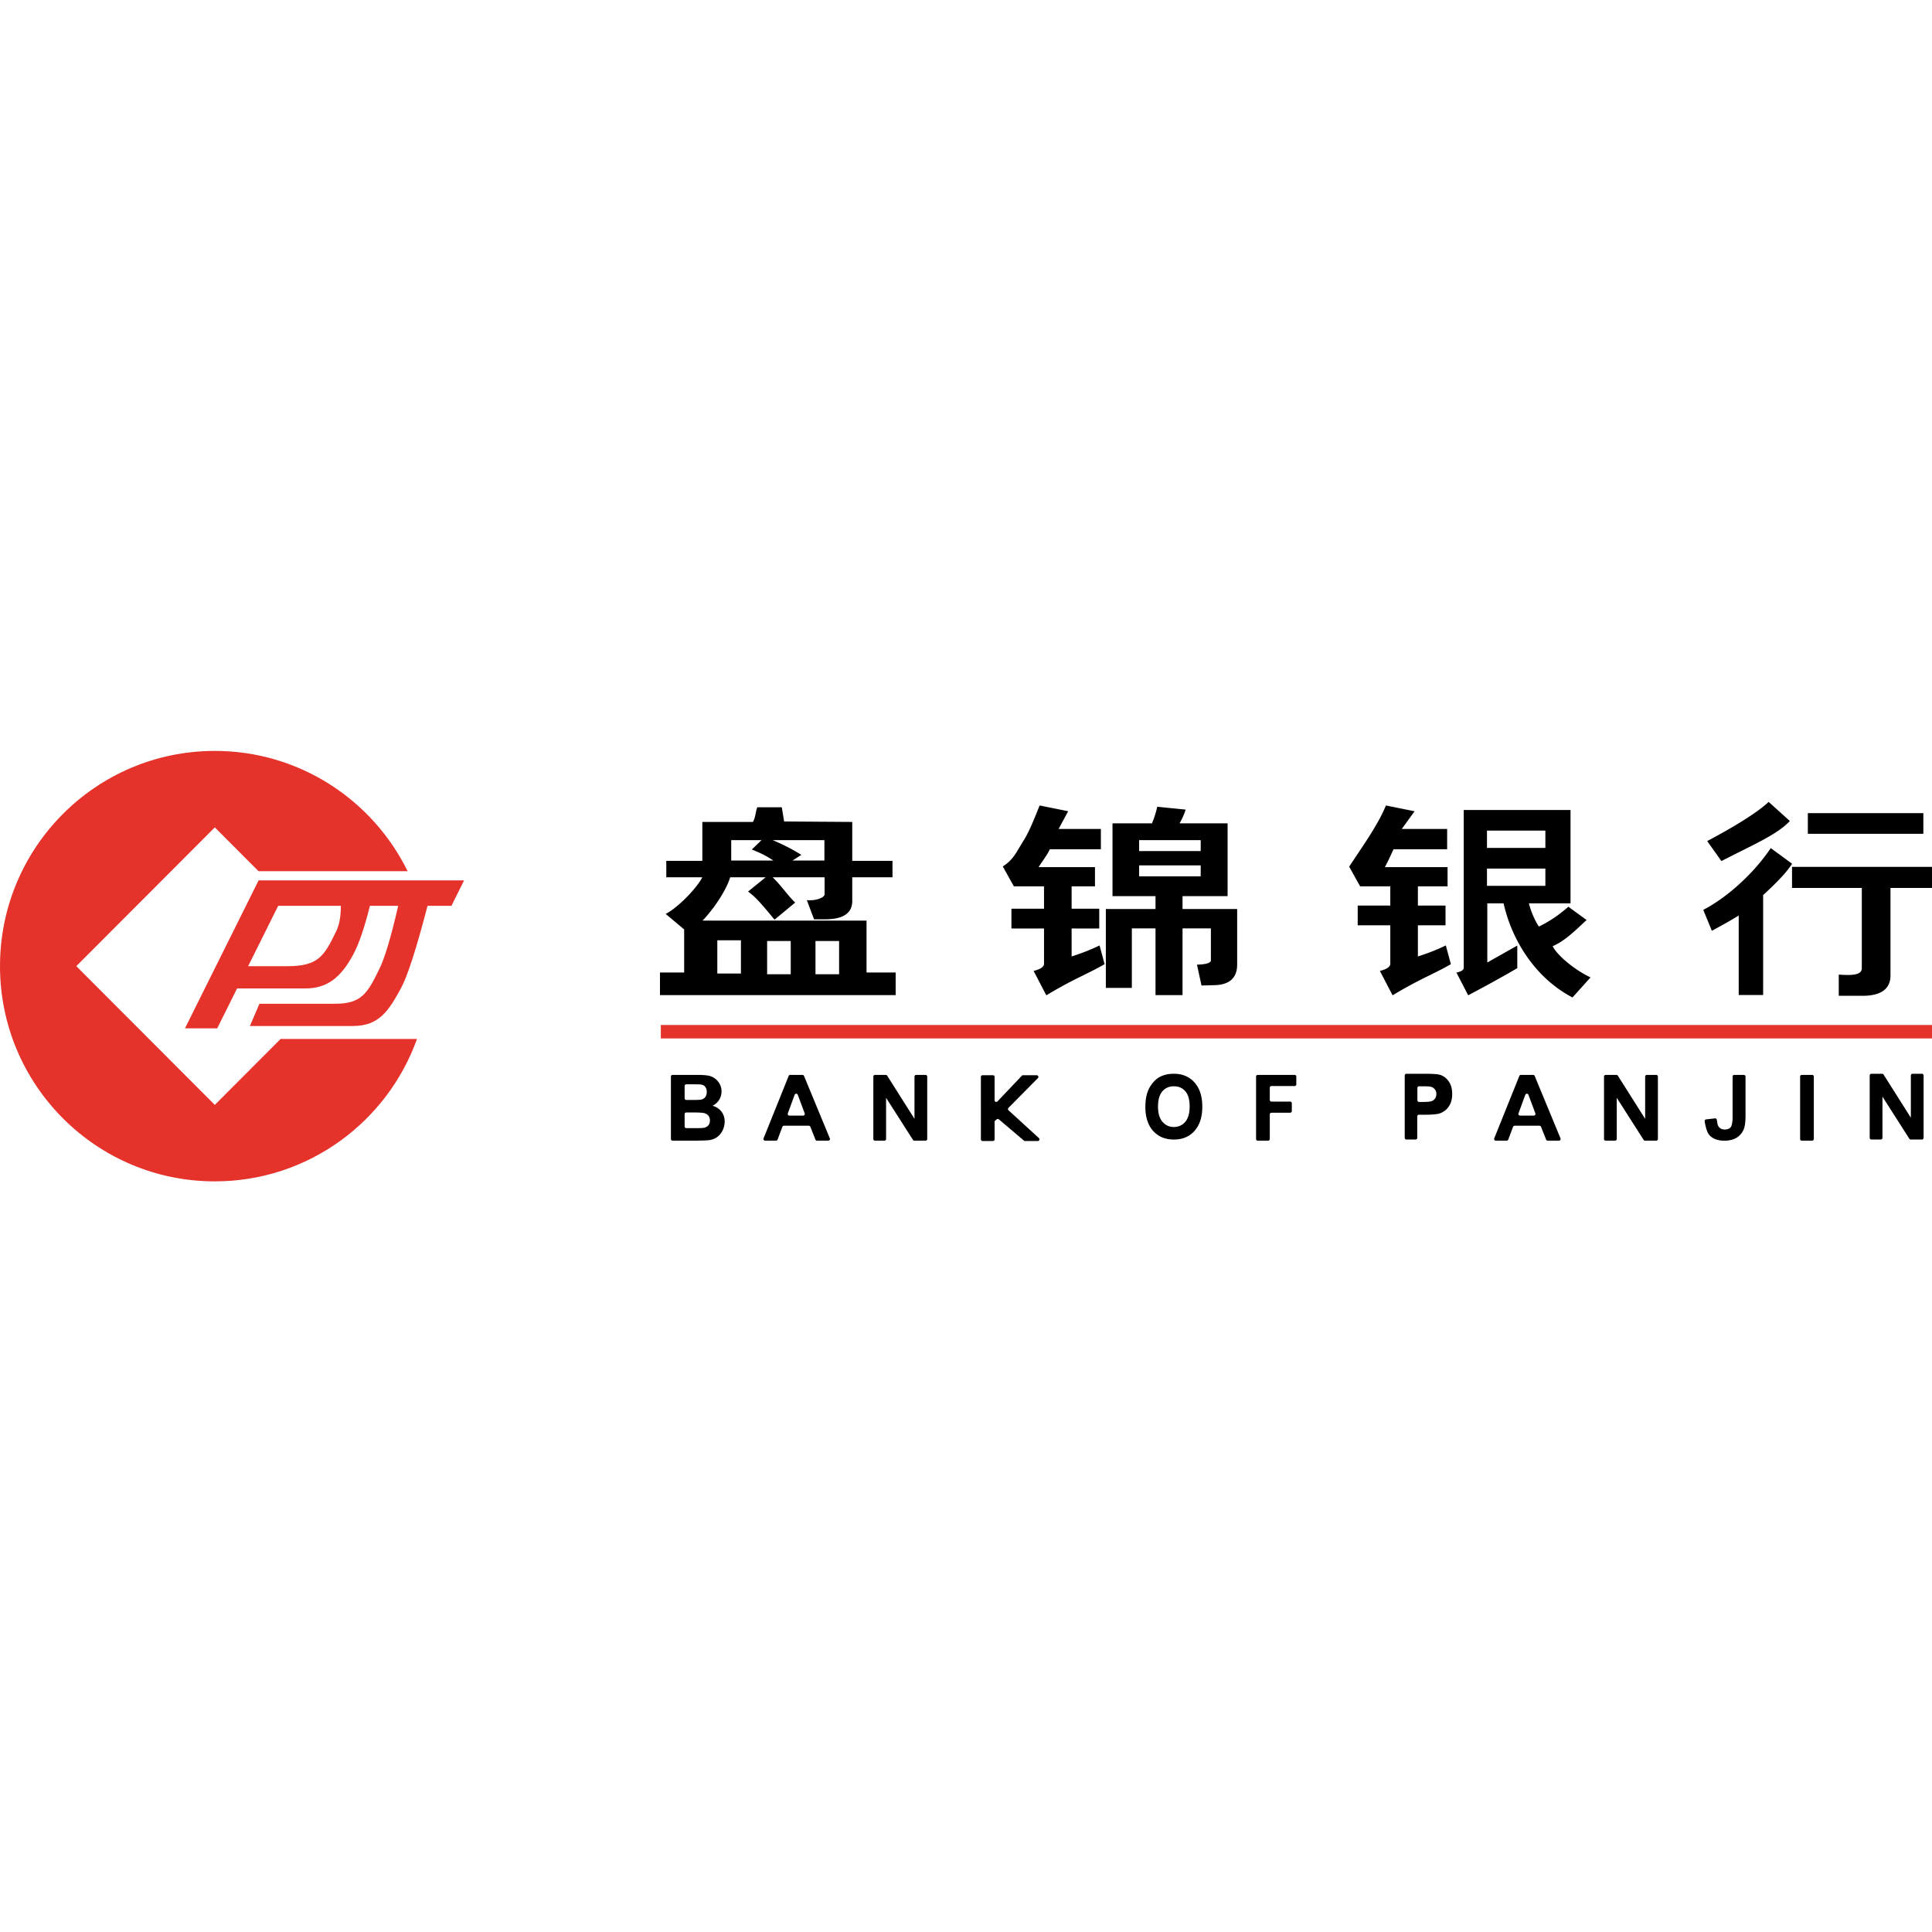
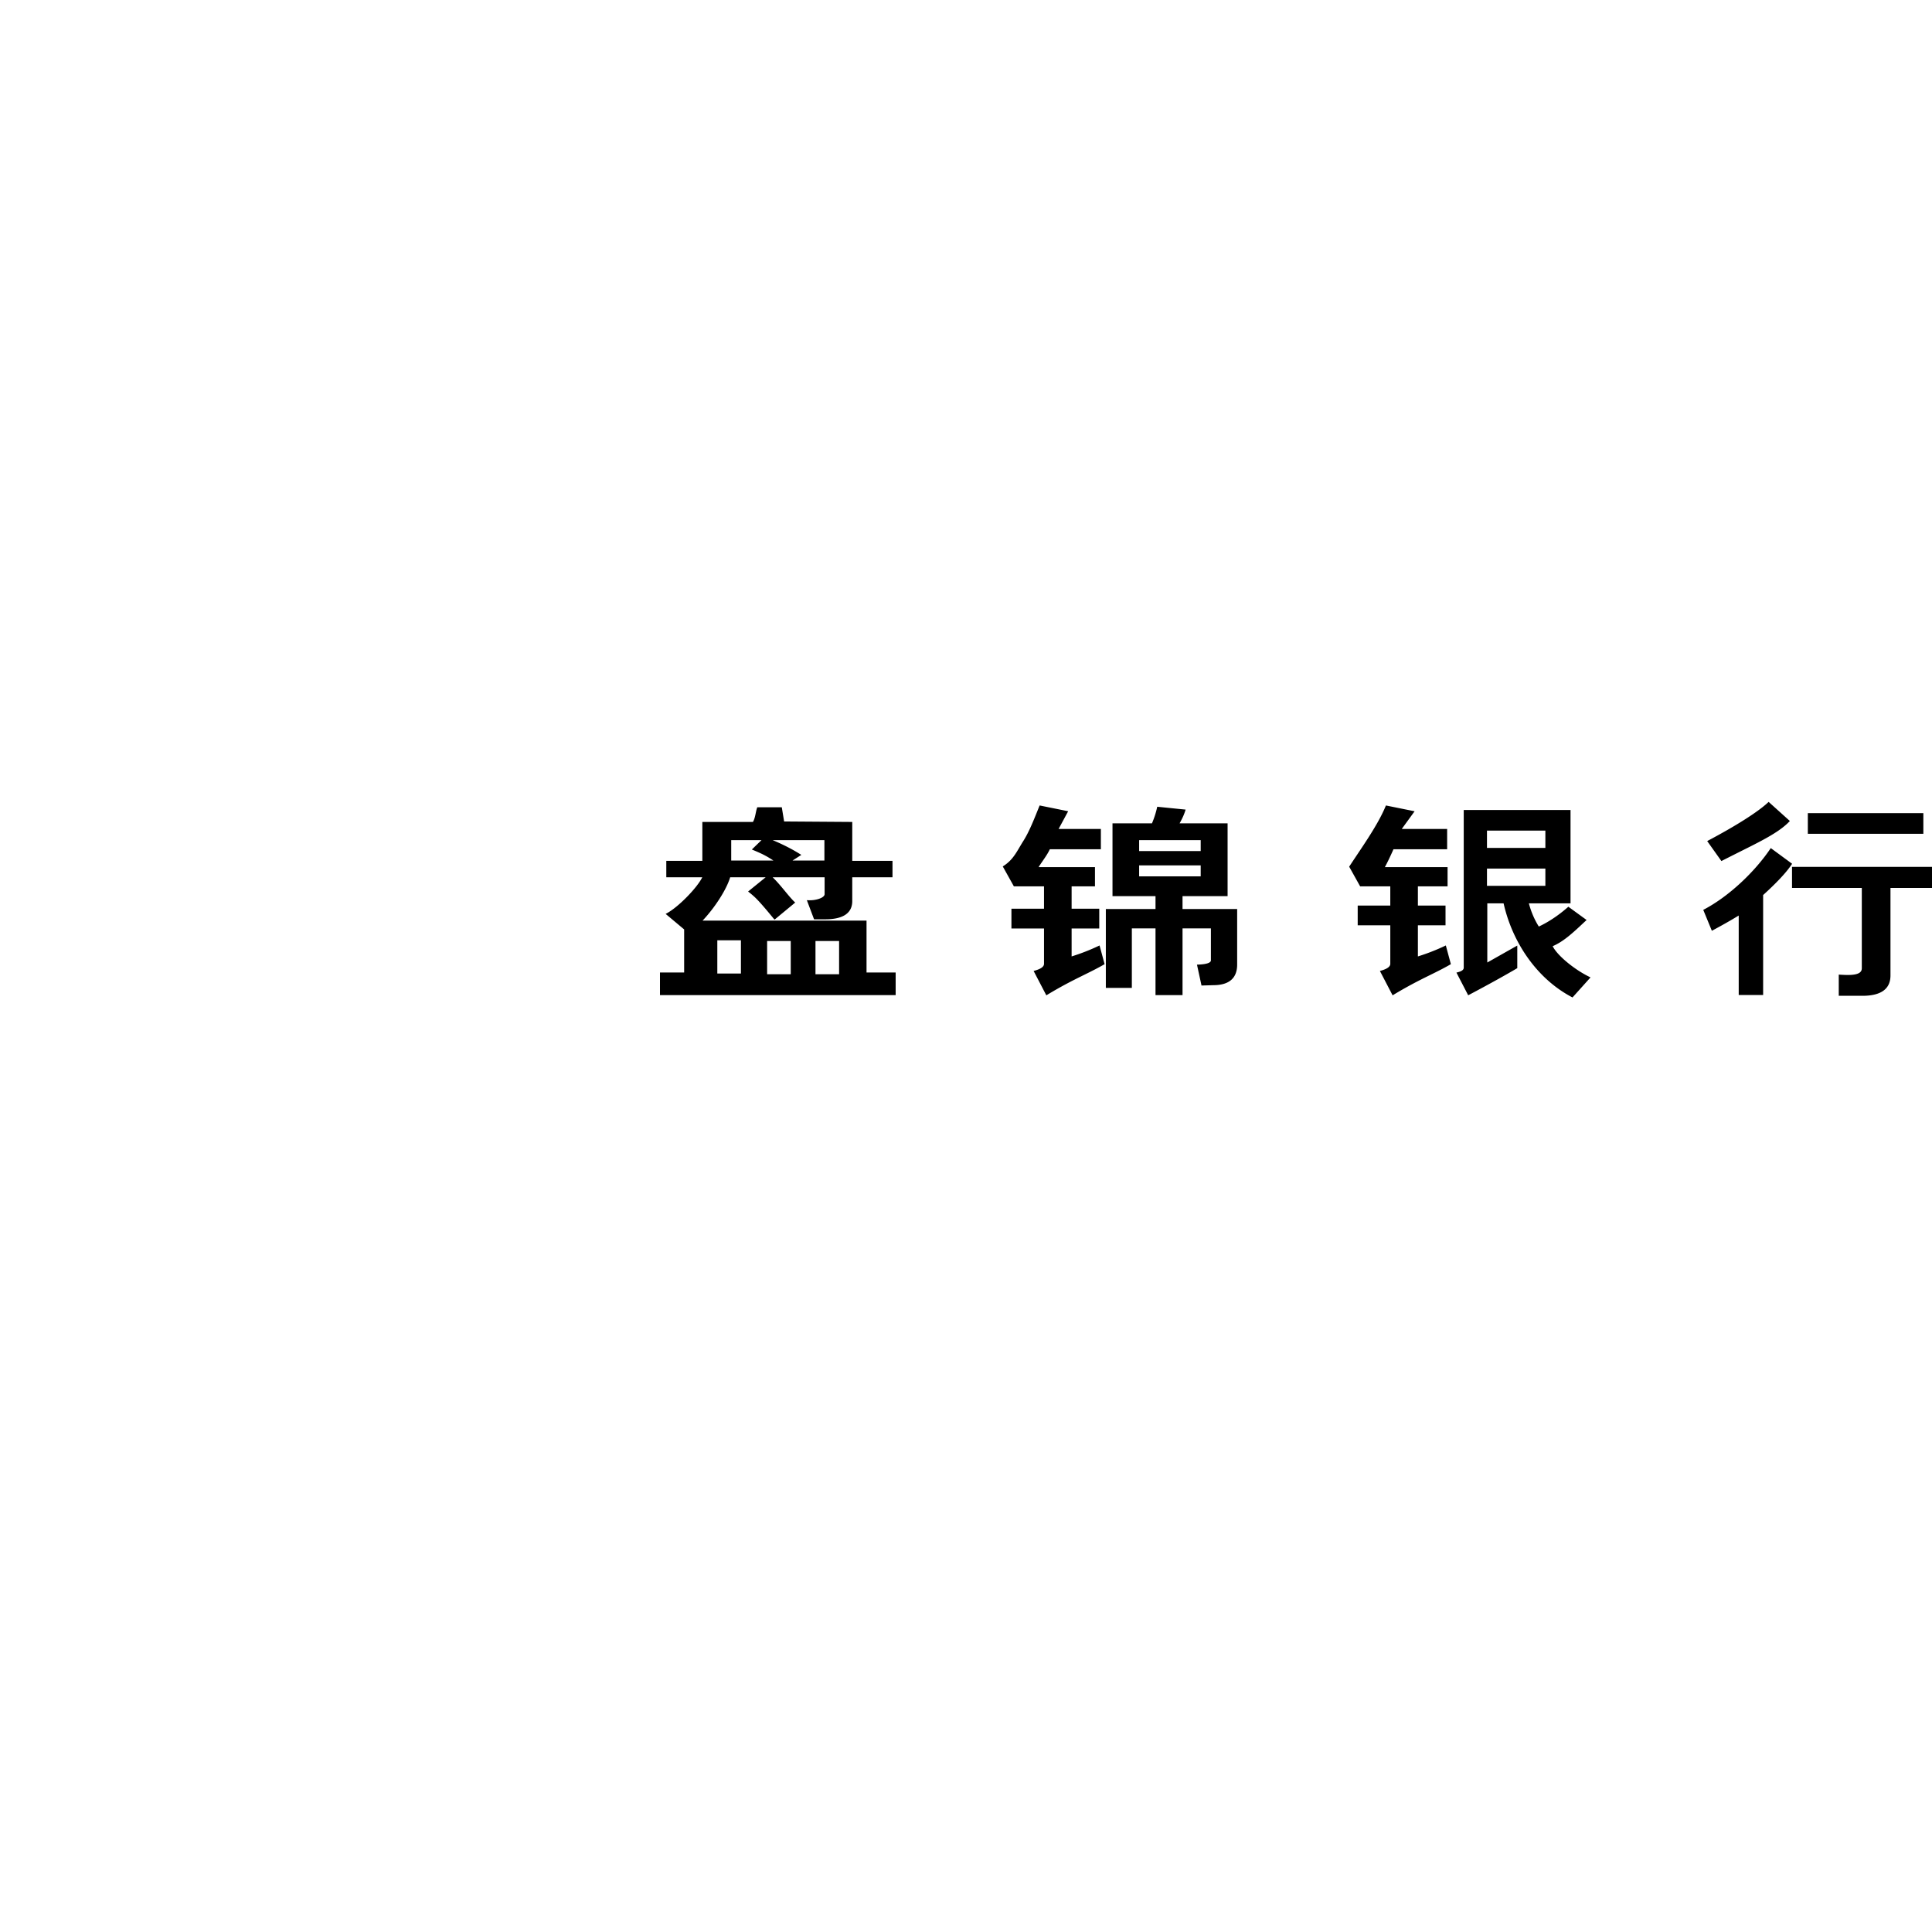
<svg xmlns="http://www.w3.org/2000/svg" viewBox="0 0 1024 1024" version="1.1">
-   <path d="M355.593 603.69V570.61c0-0.492 0.399-0.89 0.89-0.89h12.71c2.692 0 4.7 0.114 6.023 0.344 1.323 0.23 2.506 0.71 3.55 1.439 1.045 0.729 1.915 1.7 2.612 2.913 0.696 1.212 1.044 2.572 1.044 4.078 0 1.633-0.43 3.13-1.288 4.494a8.04 8.04 0 0 1-3.493 3.068c2.073 0.618 3.667 1.672 4.781 3.162 1.114 1.49 1.671 3.242 1.671 5.255 0 1.586-0.36 3.127-1.08 4.626-0.719 1.498-1.701 2.695-2.947 3.59-1.245 0.896-2.78 1.447-4.607 1.653l-0.335 0.032c-1.302 0.108-3.952 0.177-7.95 0.206h-10.69a0.891 0.891 0 0 1-0.891-0.891z m7.269-28.099v6.518a0.89 0.89 0 0 0 0.89 0.891h0.001l4.258-0.003c1.688-0.012 2.769-0.052 3.242-0.119 1.04-0.147 1.857-0.575 2.452-1.285s0.892-1.645 0.892-2.804c0-1.11-0.256-2.012-0.77-2.705-0.512-0.694-1.275-1.114-2.287-1.261l-0.37-0.036c-0.806-0.058-2.413-0.087-4.82-0.087h-2.597a0.891 0.891 0 0 0-0.891 0.891z m0 14.94v6.518c0 0.493 0.399 0.892 0.891 0.892h4.98c2.285 0 3.734-0.064 4.348-0.19 0.943-0.17 1.71-0.583 2.304-1.24 0.592-0.656 0.889-1.535 0.889-2.636 0-0.931-0.229-1.722-0.686-2.371-0.457-0.65-1.117-1.122-1.982-1.419-0.864-0.296-2.738-0.445-5.624-0.445h-4.229a0.891 0.891 0 0 0-0.891 0.892z m76.14 14.05h-5.969a0.891 0.891 0 0 1-0.828-0.563l-2.697-6.793a0.891 0.891 0 0 0-0.828-0.563H415.51a0.891 0.891 0 0 0-0.834 0.578l-2.538 6.763a0.891 0.891 0 0 1-0.834 0.578h-5.775a0.891 0.891 0 0 1-0.827-1.224l13.306-33.078a0.891 0.891 0 0 1 0.827-0.559h6.488c0.361 0 0.686 0.218 0.824 0.55l13.678 33.079a0.891 0.891 0 0 1-0.823 1.232z m-12.5-14.484l-3.668-9.82a0.891 0.891 0 0 0-1.672 0.006l-3.595 9.82a0.891 0.891 0 0 0 0.837 1.198h7.263a0.891 0.891 0 0 0 0.835-1.204z m36.386 13.593V570.61c0-0.492 0.4-0.89 0.891-0.89h5.691c0.306 0 0.59 0.156 0.753 0.414L484.696 593v-22.389c0-0.492 0.399-0.89 0.89-0.89h4.972c0.492 0 0.891 0.398 0.891 0.89v33.079a0.891 0.891 0 0 1-0.891 0.89h-5.914a0.891 0.891 0 0 1-0.751-0.41l-14.251-22.322v21.842a0.891 0.891 0 0 1-0.892 0.89h-4.97a0.891 0.891 0 0 1-0.892-0.89z m57 0.18V570.79c0-0.492 0.4-0.89 0.892-0.89h5.487c0.492 0 0.891 0.398 0.891 0.89v12.355a0.891 0.891 0 0 0 1.538 0.614l12.884-13.582a0.891 0.891 0 0 1 0.647-0.278h7.255a0.891 0.891 0 0 1 0.634 1.518l-15.611 15.78a0.891 0.891 0 0 0 0.032 1.284l16.122 14.73a0.891 0.891 0 0 1-0.601 1.549h-6.782a0.891 0.891 0 0 1-0.577-0.212l-13.276-11.277a0.891 0.891 0 0 0-1.158 0.003l-0.797 0.685a0.891 0.891 0 0 0-0.31 0.676v9.233a0.891 0.891 0 0 1-0.891 0.892h-5.487a0.891 0.891 0 0 1-0.891-0.892z m87.178-17.12c0-3.434 0.474-6.316 1.422-8.647a15.99 15.99 0 0 1 2.897-4.622c1.224-1.364 2.564-2.376 4.021-3.035 1.939-0.89 4.174-1.334 6.706-1.334 4.584 0 8.252 1.54 11.004 4.622 2.751 3.082 4.127 7.366 4.127 12.855 0 5.442-1.365 9.7-4.095 12.773-2.731 3.074-6.381 4.61-10.95 4.61-4.627 0-8.305-1.528-11.036-4.587-2.73-3.058-4.096-7.27-4.096-12.636z m6.706-0.229c0 3.547 0.793 6.236 2.378 8.066 1.585 1.83 3.597 2.746 6.036 2.746 2.44 0 4.44-0.908 6.005-2.725 1.564-1.816 2.346-4.54 2.346-8.172 0-3.59-0.761-6.268-2.284-8.034-1.523-1.766-3.545-2.65-6.067-2.65-2.522 0-4.555 0.894-6.098 2.682-1.544 1.788-2.316 4.483-2.316 8.087z m51.972 17.169V570.61c0-0.492 0.399-0.89 0.89-0.89h19.546c0.492 0 0.891 0.398 0.891 0.89v4.115a0.891 0.891 0 0 1-0.89 0.891h-12.277a0.891 0.891 0 0 0-0.891 0.892v6.469c0 0.492 0.399 0.89 0.891 0.89h9.894c0.492 0 0.891 0.4 0.891 0.892v4.115a0.891 0.891 0 0 1-0.89 0.891h-9.895a0.891 0.891 0 0 0-0.891 0.891v13.033a0.891 0.891 0 0 1-0.891 0.89h-5.487a0.891 0.891 0 0 1-0.891-0.89z m78.795-0.608v-33.079c0-0.492 0.399-0.89 0.891-0.89h9.745c4.031 0 6.659 0.174 7.883 0.522 1.88 0.524 3.456 1.661 4.725 3.413 1.269 1.752 1.903 4.014 1.903 6.789 0 2.14-0.366 3.94-1.097 5.398-0.732 1.458-1.66 2.604-2.788 3.436-1.127 0.832-2.273 1.383-3.437 1.652-1.477 0.311-3.572 0.477-6.284 0.498l-4.022 0.001c-0.492 0.001-0.89 0.4-0.89 0.892v11.368a0.891 0.891 0 0 1-0.892 0.89h-4.846a0.891 0.891 0 0 1-0.891-0.89z m6.706-26.438v6.517c0 0.492 0.399 0.891 0.89 0.891h2.231c2.249 0 3.752-0.152 4.51-0.458a3.768 3.768 0 0 0 1.782-1.437c0.43-0.652 0.646-1.41 0.646-2.275 0-1.064-0.302-1.942-0.906-2.633a3.909 3.909 0 0 0-2.293-1.297c-0.681-0.133-2.05-0.2-4.105-0.2h-1.864a0.891 0.891 0 0 0-0.891 0.892z m75.027 27.937h-5.97a0.891 0.891 0 0 1-0.828-0.563l-2.697-6.793a0.891 0.891 0 0 0-0.828-0.563h-13.168a0.891 0.891 0 0 0-0.835 0.578l-2.537 6.763a0.891 0.891 0 0 1-0.835 0.578H792.8a0.891 0.891 0 0 1-0.827-1.224l13.305-33.078a0.891 0.891 0 0 1 0.827-0.559h6.489c0.36 0 0.686 0.218 0.823 0.55l13.679 33.079a0.891 0.891 0 0 1-0.824 1.232z m-12.5-14.484l-3.668-9.82a0.891 0.891 0 0 0-1.672 0.006l-3.595 9.82a0.891 0.891 0 0 0 0.836 1.198h7.264a0.891 0.891 0 0 0 0.835-1.204z m36.386 13.593V570.61c0-0.492 0.399-0.89 0.89-0.89h5.692c0.305 0 0.59 0.156 0.753 0.414L871.965 593v-22.389c0-0.492 0.4-0.89 0.891-0.89h4.971c0.493 0 0.892 0.398 0.892 0.89v33.079a0.891 0.891 0 0 1-0.892 0.89h-5.914a0.891 0.891 0 0 1-0.75-0.41l-14.252-22.322v21.842a0.891 0.891 0 0 1-0.891 0.89h-4.971a0.891 0.891 0 0 1-0.891-0.89z m69.043-33.97h5.072c0.492 0 0.891 0.4 0.891 0.891v20.806c0 2.837-0.247 5.02-0.743 6.547-0.666 1.995-1.874 3.597-3.625 4.805-1.75 1.208-4.058 1.812-6.924 1.812-3.361 0-5.948-0.947-7.76-2.841-1.12-1.17-1.986-3.64-2.6-7.413a0.891 0.891 0 0 1 0.777-1.028l4.68-0.54a0.891 0.891 0 0 1 0.986 0.772c0.22 1.726 0.472 2.821 0.757 3.287 0.744 1.232 1.874 1.847 3.393 1.847 1.533 0 2.617-0.44 3.252-1.32 0.635-0.881 0.953-2.709 0.953-5.483v-21.25c0-0.493 0.399-0.892 0.891-0.892z m34.9 33.97V570.61c0-0.492 0.398-0.89 0.89-0.89h5.487c0.492 0 0.891 0.398 0.891 0.89v33.079a0.891 0.891 0 0 1-0.89 0.89h-5.488a0.891 0.891 0 0 1-0.89-0.89z m36.882-0.608v-33.079c0-0.492 0.399-0.89 0.891-0.89h5.691c0.306 0 0.59 0.156 0.753 0.414l14.473 22.865v-22.389c0-0.492 0.399-0.89 0.89-0.89h4.972c0.492 0 0.89 0.398 0.89 0.89v33.079a0.891 0.891 0 0 1-0.89 0.89h-5.914a0.891 0.891 0 0 1-0.752-0.41l-14.25-22.322v21.842a0.891 0.891 0 0 1-0.892 0.89h-4.97a0.891 0.891 0 0 1-0.892-0.89z" fill="#000000" />
-   <path d="M113.849 398c44.848 0 83.64 25.984 102.198 63.746l-79.026 0.001-23.172-23.218-73.4 73.546 73.4 73.546 34.892-34.963 72.28 0.002c-15.786 44.013-57.81 75.49-107.172 75.49C50.972 626.15 0 575.077 0 512.075S50.972 398 113.849 398z m132.125 68.623l-6.702 13.478h-12.675c-5.899 22.744-10.615 37.344-14.149 43.802-6.282 11.482-11.306 19.902-25.386 19.902H132.45l5.06-11.794 40.056 0.001c13.874 0 17.153-5.362 23.377-18.2l0.2-0.413c2.91-6.017 6.214-17.116 9.91-33.298h-15c-2.893 11.742-5.89 20.446-8.99 26.113-6.282 11.482-13.246 17.69-25.341 17.69h-36.075l-10.522 21.146h-17.09l10.524-21.15 5.868-11.79 22.637-45.487h108.91zM147.446 480.1l-15.93 32.01h20.707c16.563 0 19.628-5.442 25.854-18.297l0.19-0.392c1.584-3.274 2.384-7.714 2.399-13.32h-33.22z" fill="#E5332B" />
  <path d="M372.258 456.257v-20.609h26.797c0.545-0.849 0.915-1.962 1.288-3.657 0.041-0.189 0.084-0.385 0.134-0.627l0.13-0.624c0.264-1.26 0.433-1.94 0.671-2.588l0.108-0.292h12.981l1.235 7.536 36.11 0.255v20.606h21.328v8.724H451.71v12.611c0 6.424-4.888 9.657-14.34 9.657h-5.9l-3.824-10.142 0.685 0.04c4.018 0.239 8.726-1.28 8.726-3.22v-8.946h-27.531c1.422 1.374 2.882 2.981 4.636 5.056 0.672 0.795 3.111 3.742 3.656 4.388 1.342 1.589 2.359 2.71 3.292 3.603l0.362 0.346-10.894 9.01-0.285-0.24c-0.3-0.255-6.859-8.531-10.427-11.804a46.55 46.55 0 0 0-2.92-2.469l-0.443-0.344 9.304-7.546h-18.801c-2.684 9.02-13.638 24.088-21.981 29.257l-0.274 0.17-11.943-10.016 0.576-0.313c6.317-3.422 16.14-13.597 18.833-19.098h-19.066v-8.724h19.106z m64.694-0.144v-10.835h-27.45c5.495 2.297 10.352 4.78 14.623 7.463l0.595 0.374-4.687 2.998h16.92z m-33.324-10.835h-16.065v10.835h22.38c-3.684-2.42-5.794-3.497-10.823-5.6l-0.624-0.261 5.132-4.974z m55.652 70.166h15.436v11.994H349.8v-11.994h12.815v-27.502h96.665v27.502z m-79.086 0.55h12.517v-17.61h-12.517v17.61z m26.4 0.372h12.516v-17.611h-12.517v17.61z m25.631 0h12.517v-17.611h-12.517v17.61z m12.517 0h0.446l-0.446 0.445v-0.445z m108.61-34.724v-11.868h-15.981l-5.88-10.549 0.351-0.226a20.01 20.01 0 0 0 4.725-4.196c1.025-1.243 1.91-2.563 3.098-4.547 0.277-0.461 1.234-2.084 1.313-2.216 0.54-0.91 0.976-1.627 1.427-2.336 1.47-2.315 2.91-5.157 4.45-8.661a188.823 188.823 0 0 0 2.165-5.165l0.495-1.228 0.478-1.185c0.378-0.94 0.644-1.594 0.899-2.209l0.14-0.339 15.116 3.057-5.064 9.387h22.402v10.765h-27.06c-0.73 1.592-1.667 3.114-3.262 5.447-1.84 2.689-2.27 3.319-2.685 4.035h29.878v10.166H567.98v11.868h14.646v10.466H567.98v14.816a108.15 108.15 0 0 0 14.325-5.583l0.482-0.23 2.677 9.924-0.298 0.17c-1.448 0.83-2.921 1.631-4.524 2.465-0.99 0.516-2.023 1.04-3.222 1.64-1.012 0.506-4.626 2.291-4.74 2.348-1.97 0.977-3.544 1.771-5.155 2.606a216.827 216.827 0 0 0-12.545 7.035l-0.406 0.245-6.73-12.916 0.528-0.149c3.417-0.963 4.98-2.154 4.98-3.66v-18.71h-17.273v-10.467h17.273z m183.532-1.675v-10.193h-15.982l-5.808-10.42 0.148-0.225a585.796 585.796 0 0 1 2.717-4.1c0.27-0.403 2.214-3.312 2.786-4.17a432.413 432.413 0 0 0 4.218-6.424c4.4-6.857 7.423-12.254 9.46-17.179l0.14-0.339 15.207 3.075-6.806 9.369h24.053v10.765h-28.446c-1.705 3.846-3.128 6.82-4.57 9.482h33.24v10.166h-15.729v10.193h14.645v10.466h-14.645v16.491a108.15 108.15 0 0 0 14.324-5.583l0.483-0.23 2.677 9.924-0.299 0.17c-1.448 0.83-2.92 1.631-4.523 2.465-0.99 0.516-2.023 1.04-3.222 1.64-1.012 0.506-4.626 2.291-4.741 2.348-1.97 0.977-3.544 1.771-5.154 2.606a216.827 216.827 0 0 0-12.545 7.035l-0.407 0.245-6.728-12.916 0.527-0.149c3.416-0.963 4.98-2.154 4.98-3.66v-20.386H719.61v-10.466h17.274zM610.56 436.4a48.633 48.633 0 0 0 2.708-8.419l0.087-0.385 15.05 1.505-0.163 0.521c-0.686 2.207-1.672 4.36-3.046 6.778h25.458v38.577h-23.884v6.83h28.953v29.432c0 7.228-4.299 10.925-12.646 10.925l-6.253 0.183-2.399-11.063 0.532-0.02c4.612-0.17 6.847-0.995 6.847-2.242V492.07H626.77v35.368h-14.327V492.07H599.9v31.53h-13.783v-41.792h26.327v-6.83h-22.799v-38.577h20.916z m25.836 28.088v-5.81h-32.629v5.81h32.629z m-32.629-13.402h32.629v-5.81h-32.629v5.81z m184.36 9.268v9.16h30.954v-9.16h-30.953z m30.954 9.16h0.445l-0.445 0.445v-0.445z m0-20.103v-9.16h-30.953v9.16h30.953z m3.868 52.085c2.414 4.917 11.498 12.395 19.531 16.284l0.534 0.258-9.555 10.634-0.307-0.162c-18.506-9.755-31.49-28.824-36.221-49.716h-8.63v31.349l15.89-8.98v11.974l-0.219 0.13c-6.738 3.963-15.205 8.644-25.404 14.043l-0.397 0.21-6.229-12.033 0.55-0.135c2.309-0.569 3.318-1.356 3.318-2.47V429.31h56.603v49.485h-22.086c1.19 4.474 2.963 8.617 5.28 12.298 5.255-2.472 10.385-5.897 15.39-10.276l0.267-0.234 9.668 7.035-0.4 0.368c-0.69 0.637-3.088 2.882-3.448 3.216-5.843 5.427-9.693 8.376-14.135 10.295z m135.24-59.57v-10.942h61.228v10.942H958.19z m43.802 28.708v46.401c0 7.08-4.943 10.762-14.864 10.762H974.58v-11.237l0.474 0.03c3.914 0.252 6.387 0.235 8.316-0.172 2.301-0.485 3.428-1.493 3.428-3.228v-42.556H949.81v-11.172h74.636v11.172h-22.454z m-64.873-45.332l0.298-0.28 11.25 10.13-0.321 0.332c-2.11 2.185-4.804 4.254-8.305 6.434-3.061 1.906-6.638 3.85-11.923 6.533-1.04 0.528-11.794 5.906-15.39 7.75l-0.344 0.175-7.531-10.59 0.45-0.238c14.337-7.591 26.289-15.059 31.816-20.246z m-2.62 49.089v52.971h-12.94v-42.116c-4.004 2.463-8.561 5.047-13.8 7.855l-0.434 0.233-4.564-11.084 0.36-0.19c13.241-6.957 26.915-19.945 35.17-32.171l0.26-0.385 11.302 8.31-0.235 0.353c-2.963 4.472-8.274 10.016-15.12 16.224z" fill="#000000" />
-   <path d="M350.245 543.267H1024v7.13H350.245z" fill="#E5332B" />
</svg>